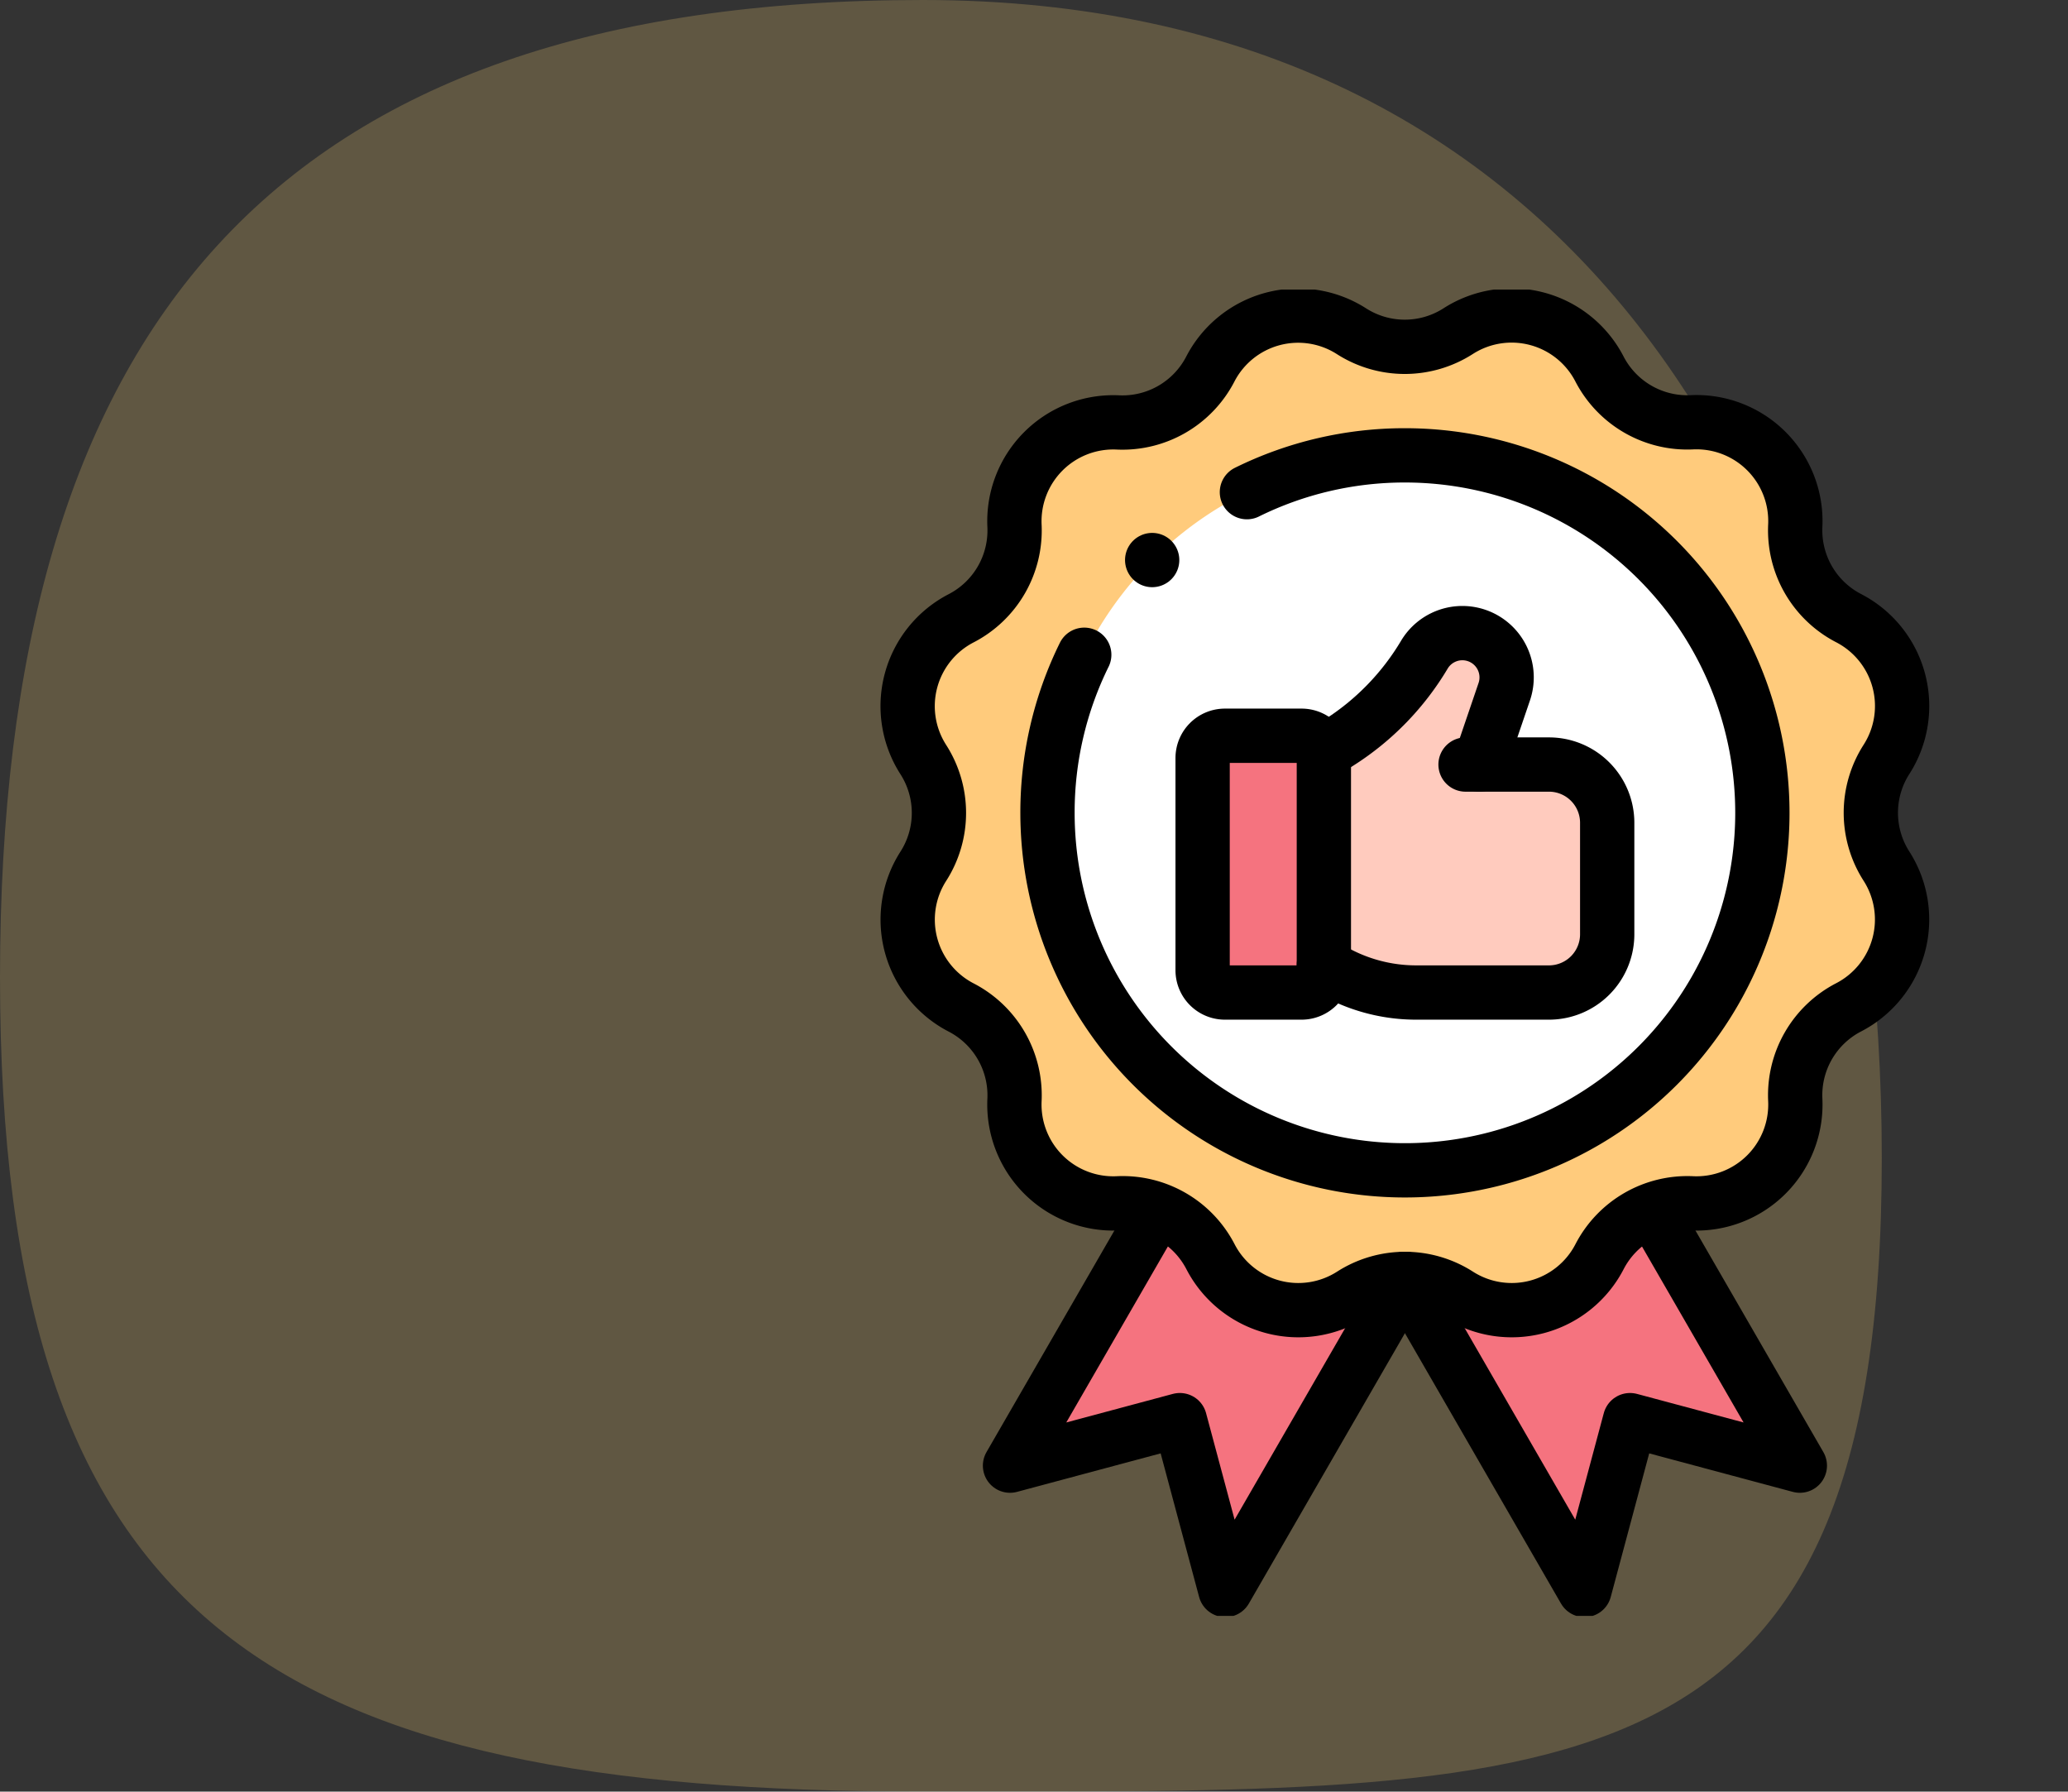
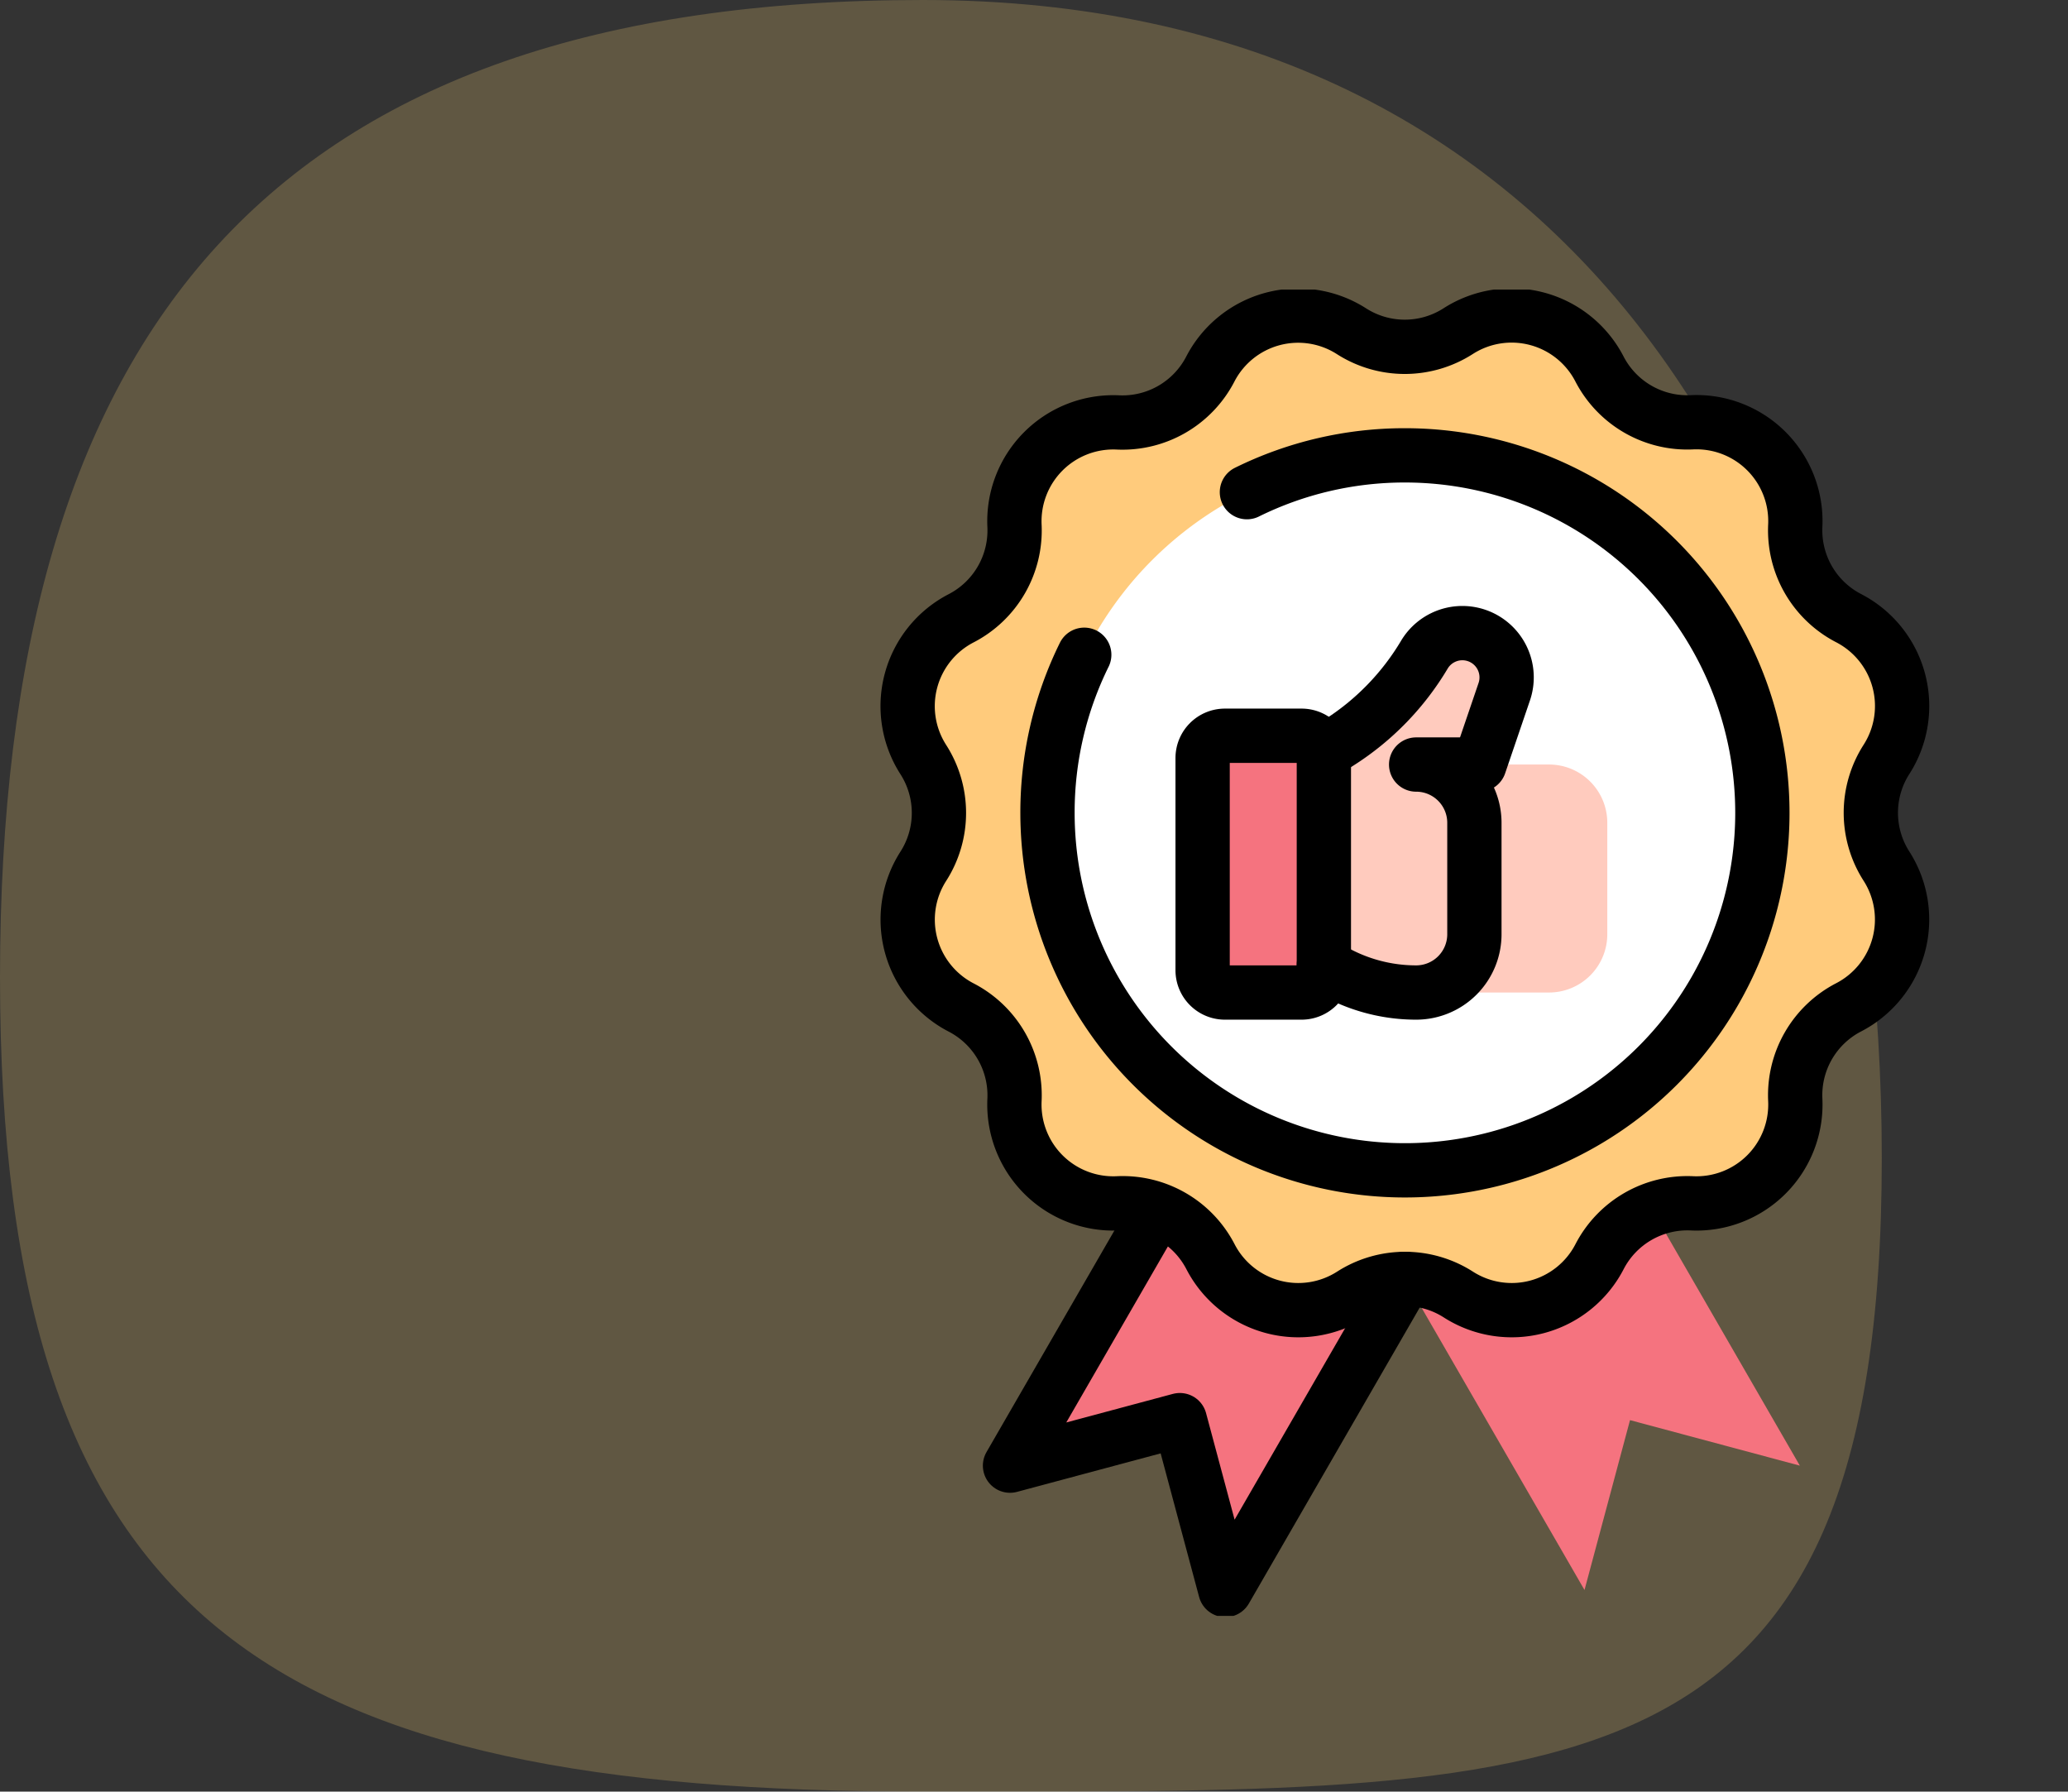
<svg xmlns="http://www.w3.org/2000/svg" width="114.292" height="99.002" viewBox="0 0 114.292 99.002">
  <rect x="0" y="0" width="114.292" height="99.002" fill="#333333" stroke="none" />
  <defs>
    <clipPath id="clip-path">
      <path id="Tracé_39296" data-name="Tracé 39296" d="M0-682.665H73.292v73.292H0Z" transform="translate(0 682.665)" />
    </clipPath>
  </defs>
  <g id="Qualité" transform="translate(-799 -3270)">
    <path id="Tracé_20" data-name="Tracé 20" d="M65,11c35.9,0,53,28.1,53,64s-17.1,35-53,35-51-9.1-51-45S29.1,11,65,11Z" transform="translate(785 3259)" fill="#fed576" opacity="0.22" />
    <g id="Qualité_-_Icônes_des_médias_sociaux_gratuites-2" data-name="Qualité - Icônes des médias sociaux gratuites-2" transform="translate(840 3285.998)">
      <path id="Tracé_39282" data-name="Tracé 39282" d="M-114.431,0l8.063,13.965-9.386-2.515-2.515,9.386-9.925-17.19" transform="translate(164.84 51.026)" fill="#f5737f" />
      <path id="Tracé_39283" data-name="Tracé 39283" d="M-67.037,0-75.1,13.965l9.386-2.515,2.515,9.386,9.925-17.19" transform="translate(89.92 51.026)" fill="#f5737f" />
      <g id="Groupe_39476" data-name="Groupe 39476" transform="translate(0 0.002)" clip-path="url(#clip-path)">
        <path id="Tracé_39284" data-name="Tracé 39284" d="M-253.04-7.2a5.466,5.466,0,0,1,7.8,2.091,5.466,5.466,0,0,0,5.109,2.95,5.466,5.466,0,0,1,5.714,5.714,5.465,5.465,0,0,0,2.95,5.109,5.466,5.466,0,0,1,2.091,7.805,5.465,5.465,0,0,0,0,5.9,5.466,5.466,0,0,1-2.091,7.8,5.465,5.465,0,0,0-2.95,5.109A5.466,5.466,0,0,1-240.126,41a5.466,5.466,0,0,0-5.109,2.95,5.466,5.466,0,0,1-7.8,2.091,5.465,5.465,0,0,0-5.9,0,5.466,5.466,0,0,1-7.8-2.091A5.466,5.466,0,0,0-271.854,41a5.466,5.466,0,0,1-5.714-5.714,5.465,5.465,0,0,0-2.95-5.109,5.466,5.466,0,0,1-2.091-7.8,5.465,5.465,0,0,0,0-5.9,5.466,5.466,0,0,1,2.091-7.805,5.465,5.465,0,0,0,2.95-5.109,5.466,5.466,0,0,1,5.714-5.714,5.466,5.466,0,0,0,5.109-2.95,5.466,5.466,0,0,1,7.8-2.091,5.465,5.465,0,0,0,5.9,0" transform="translate(292.636 9.494)" fill="#ffcb7c" />
        <path id="Tracé_39285" data-name="Tracé 39285" d="M-328.49-164.245A19.754,19.754,0,0,0-348.245-184,19.754,19.754,0,0,0-368-164.245a19.754,19.754,0,0,0,19.754,19.754,19.754,19.754,0,0,0,19.754-19.754" transform="translate(384.891 193.161)" fill="#fff" />
        <path id="Tracé_39286" data-name="Tracé 39286" d="M-.3-152.46a9.31,9.31,0,0,0,5.1,1.521h7.34a3.219,3.219,0,0,0,3.219-3.219v-6.16a3.219,3.219,0,0,0-3.219-3.219H8.293l1.373-4.024a2.447,2.447,0,0,0-1.48-3.09A2.447,2.447,0,0,0,5.248-169.6,14.6,14.6,0,0,1,.534-164.75l-.875.556" transform="translate(32.471 189.783)" fill="#ffcbbe" />
        <path id="Tracé_39287" data-name="Tracé 39287" d="M-253.04-7.2h0a5.466,5.466,0,0,1,7.8,2.091,5.466,5.466,0,0,0,5.109,2.95,5.466,5.466,0,0,1,5.714,5.714,5.465,5.465,0,0,0,2.95,5.109,5.466,5.466,0,0,1,2.091,7.805,5.465,5.465,0,0,0,0,5.9,5.466,5.466,0,0,1-2.091,7.8,5.465,5.465,0,0,0-2.95,5.109A5.466,5.466,0,0,1-240.126,41a5.466,5.466,0,0,0-5.109,2.95,5.466,5.466,0,0,1-7.8,2.091h0a5.465,5.465,0,0,0-5.9,0h0a5.466,5.466,0,0,1-7.8-2.091A5.466,5.466,0,0,0-271.854,41a5.466,5.466,0,0,1-5.714-5.714,5.465,5.465,0,0,0-2.95-5.109,5.466,5.466,0,0,1-2.091-7.8,5.465,5.465,0,0,0,0-5.9,5.466,5.466,0,0,1,2.091-7.805,5.465,5.465,0,0,0,2.95-5.109,5.466,5.466,0,0,1,5.714-5.714,5.466,5.466,0,0,0,5.109-2.95,5.466,5.466,0,0,1,7.8-2.091h0A5.465,5.465,0,0,0-253.04-7.2Z" transform="translate(292.636 9.494)" fill="none" stroke="#000" stroke-linecap="round" stroke-linejoin="round" stroke-miterlimit="10" stroke-width="3" />
        <path id="Tracé_39288" data-name="Tracé 39288" d="M-55.709-10.24a1.232,1.232,0,0,0-1.232-1.232h-4.237a1.232,1.232,0,0,0-1.232,1.232V1.485a1.232,1.232,0,0,0,1.232,1.232h4.237a1.232,1.232,0,0,0,1.232-1.232Z" transform="translate(87.875 36.128)" fill="#f5737f" />
        <path id="Tracé_39289" data-name="Tracé 39289" d="M-55.709-10.24a1.232,1.232,0,0,0-1.232-1.232h-4.237a1.232,1.232,0,0,0-1.232,1.232V1.485a1.232,1.232,0,0,0,1.232,1.232h4.237a1.232,1.232,0,0,0,1.232-1.232Z" transform="translate(87.875 36.128)" fill="none" stroke="#000" stroke-linecap="round" stroke-linejoin="round" stroke-miterlimit="10" stroke-width="3" />
        <path id="Tracé_39290" data-name="Tracé 39290" d="M0-54.9l.875-.556a14.6,14.6,0,0,0,4.714-4.852,2.447,2.447,0,0,1,2.938-1.048,2.447,2.447,0,0,1,1.48,3.09L8.635-54.24" transform="translate(32.129 80.488)" fill="none" stroke="#000" stroke-linecap="round" stroke-linejoin="round" stroke-miterlimit="10" stroke-width="3" />
-         <path id="Tracé_39291" data-name="Tracé 39291" d="M0-92.086H0a9.31,9.31,0,0,0,5.1,1.522h7.34a3.219,3.219,0,0,0,3.219-3.219v-6.16a3.219,3.219,0,0,0-3.219-3.219H7.83" transform="translate(32.166 129.409)" fill="none" stroke="#000" stroke-linecap="round" stroke-linejoin="round" stroke-miterlimit="10" stroke-width="3" />
-         <path id="Tracé_39292" data-name="Tracé 39292" d="M-114.431,0l8.063,13.965-9.386-2.515-2.515,9.386-9.925-17.19" transform="translate(164.84 51.024)" fill="none" stroke="#000" stroke-linecap="round" stroke-linejoin="round" stroke-miterlimit="10" stroke-width="3" />
+         <path id="Tracé_39291" data-name="Tracé 39291" d="M0-92.086H0a9.31,9.31,0,0,0,5.1,1.522a3.219,3.219,0,0,0,3.219-3.219v-6.16a3.219,3.219,0,0,0-3.219-3.219H7.83" transform="translate(32.166 129.409)" fill="none" stroke="#000" stroke-linecap="round" stroke-linejoin="round" stroke-miterlimit="10" stroke-width="3" />
        <path id="Tracé_39293" data-name="Tracé 39293" d="M-67.037,0-75.1,13.965l9.386-2.515,2.515,9.386,9.925-17.19" transform="translate(89.92 51.024)" fill="none" stroke="#000" stroke-linecap="round" stroke-linejoin="round" stroke-miterlimit="10" stroke-width="3" />
        <path id="Tracé_39294" data-name="Tracé 39294" d="M-16.89-91.615a19.673,19.673,0,0,0-2.031,8.735A19.754,19.754,0,0,0,.833-63.126,19.754,19.754,0,0,0,20.588-82.88,19.755,19.755,0,0,0,.833-102.634,19.674,19.674,0,0,0-7.9-100.6" transform="translate(35.813 111.796)" fill="none" stroke="#000" stroke-linecap="round" stroke-linejoin="round" stroke-miterlimit="10" stroke-width="3" />
-         <path id="Tracé_39295" data-name="Tracé 39295" d="M0,0H0" transform="translate(22.677 14.947)" fill="none" stroke="#000" stroke-linecap="round" stroke-linejoin="round" stroke-miterlimit="10" stroke-width="3" />
      </g>
    </g>
  </g>
</svg>